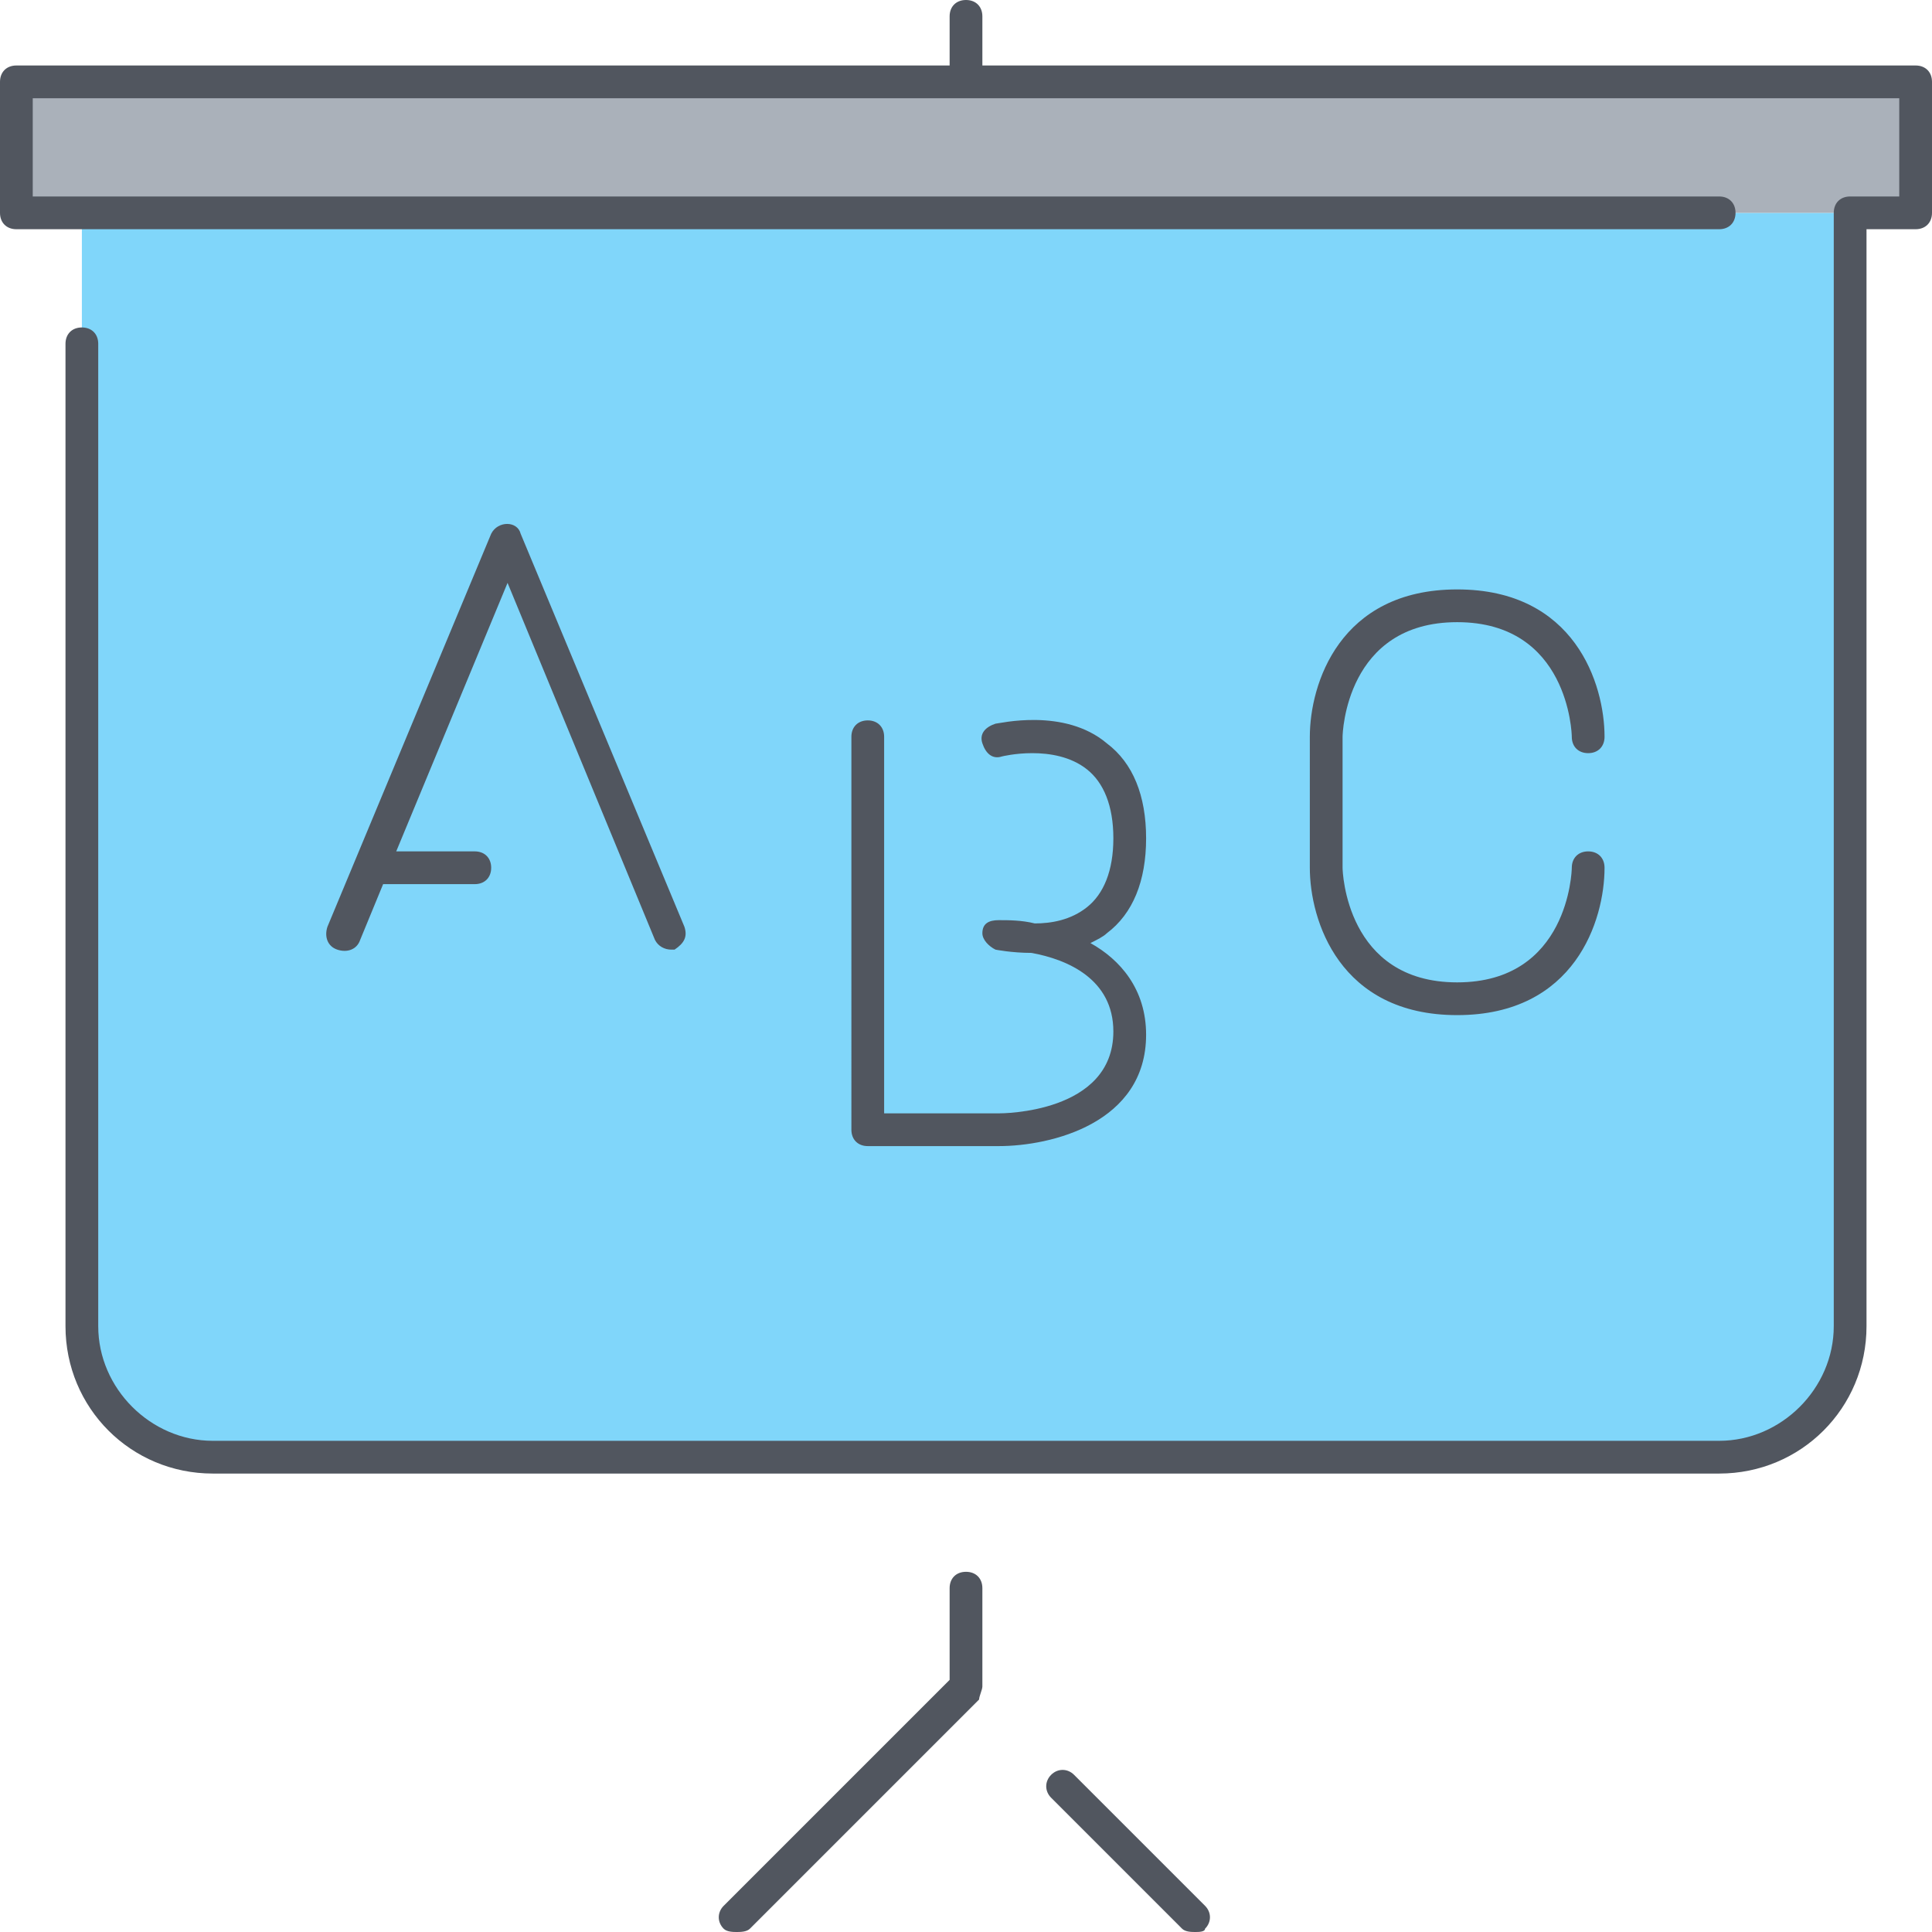
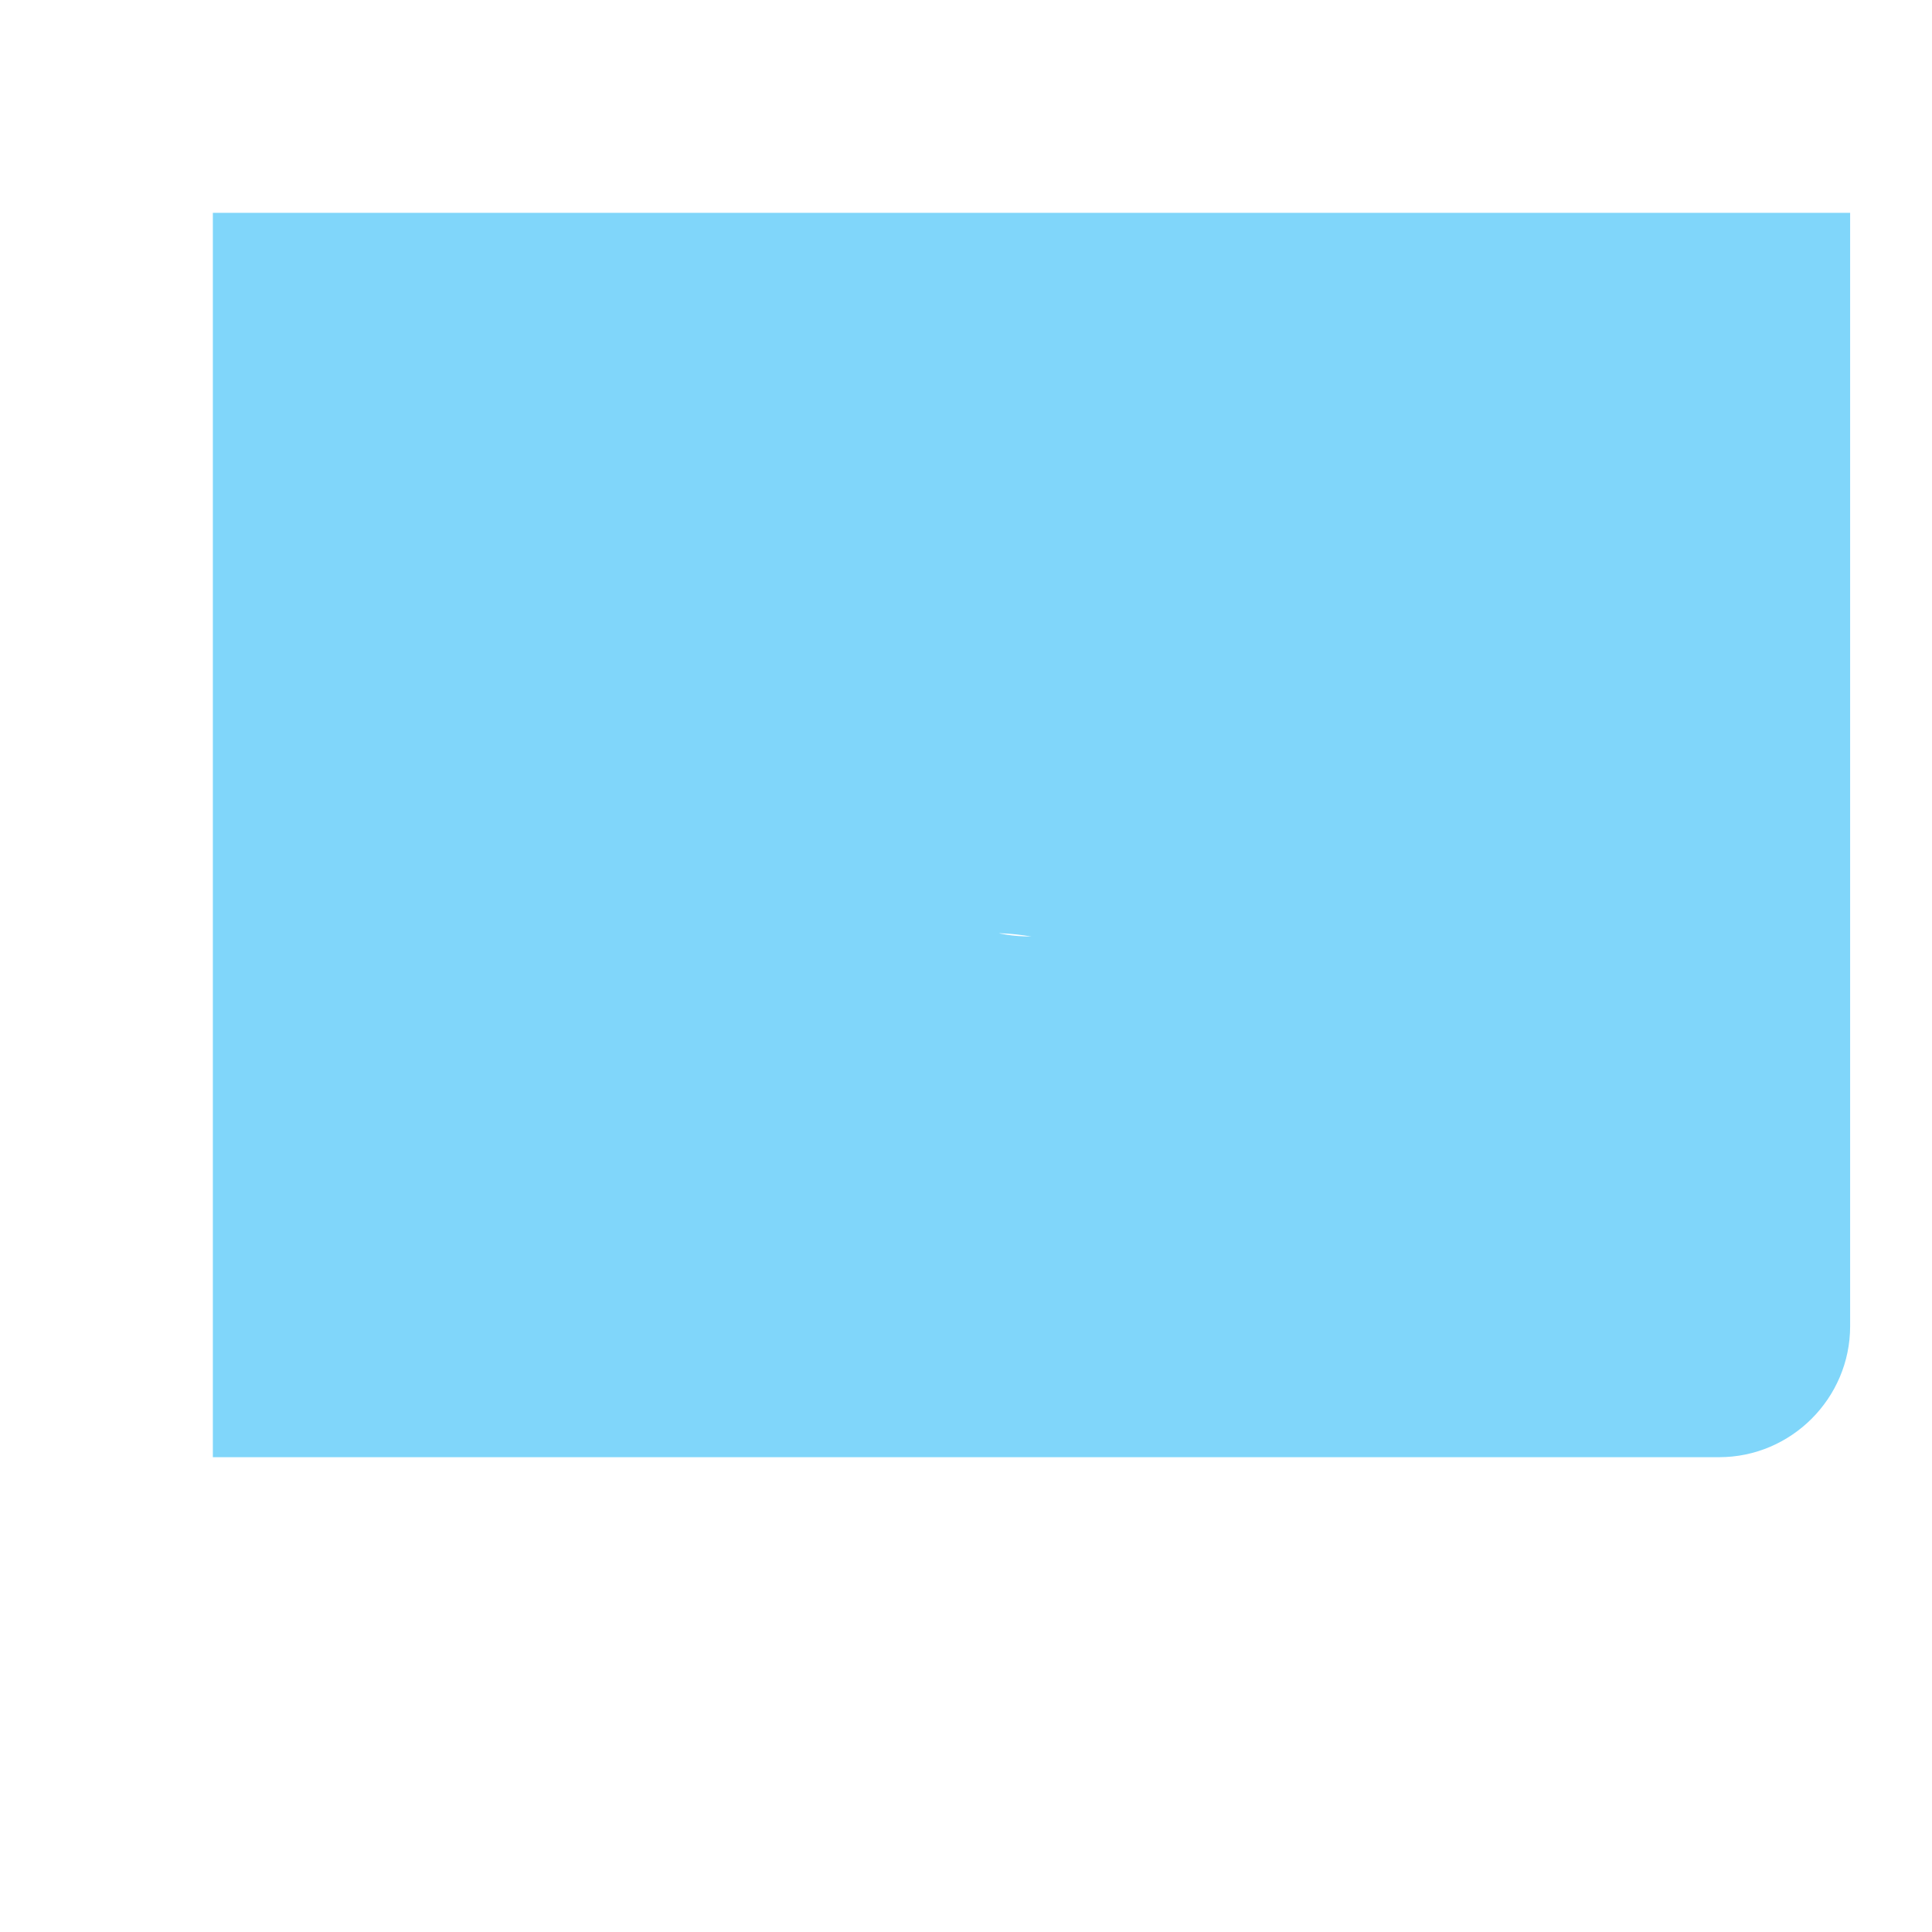
<svg xmlns="http://www.w3.org/2000/svg" height="800px" width="800px" version="1.1" id="Layer_1" viewBox="0 0 503.467 503.467" xml:space="preserve">
  <g transform="translate(1 3)">
-     <path style="fill:#80D6FA;" d="M481.133,52.467V342.6c0,18.773-15.36,34.133-34.133,34.133H54.467    c-18.773,0-34.133-15.36-34.133-34.133V52.467H481.133z M267.8,241.053c-5.12-0.853-8.533-0.853-8.533-0.853    S262.68,241.053,267.8,241.053L267.8,241.053z" />
-     <polygon style="fill:#AAB1BA;" points="498.2,18.333 498.2,52.467 481.133,52.467 20.333,52.467 3.267,52.467 3.267,18.333     250.733,18.333  " />
+     <path style="fill:#80D6FA;" d="M481.133,52.467V342.6c0,18.773-15.36,34.133-34.133,34.133H54.467    V52.467H481.133z M267.8,241.053c-5.12-0.853-8.533-0.853-8.533-0.853    S262.68,241.053,267.8,241.053L267.8,241.053z" />
  </g>
-   <path style="fill:#51565F;" d="M311.467,503.467c-0.853,0-2.56,0-3.413-0.853L273.92,468.48c-1.707-1.707-1.707-4.267,0-5.973   c1.707-1.707,4.267-1.707,5.973,0l34.133,34.133c1.707,1.707,1.707,4.267,0,5.973C314.027,503.467,312.32,503.467,311.467,503.467z    M192,503.467c-0.853,0-2.56,0-3.413-0.853c-1.707-1.707-1.707-4.267,0-5.973l58.88-58.88v-23.893c0-2.56,1.707-4.267,4.267-4.267   c2.56,0,4.267,1.707,4.267,4.267v25.6c0,0.853-0.853,2.56-0.853,3.413l-59.733,59.733C194.56,503.467,192.853,503.467,192,503.467z    M448,384H55.467c-21.333,0-38.4-17.067-38.4-38.4v-256c0-2.56,1.707-4.267,4.267-4.267S25.6,87.04,25.6,89.6v256   c0,16.213,13.653,29.867,29.867,29.867H448c16.213,0,29.867-13.653,29.867-29.867V55.467c0-2.56,1.707-4.267,4.267-4.267h12.8V25.6   H8.533v25.6H448c2.56,0,4.267,1.707,4.267,4.267c0,2.56-1.707,4.267-4.267,4.267H4.267C1.707,59.733,0,58.027,0,55.467V21.333   c0-2.56,1.707-4.267,4.267-4.267h243.2v-12.8c0-2.56,1.707-4.267,4.267-4.267C254.293,0,256,1.707,256,4.267v12.8h243.2   c2.56,0,4.267,1.707,4.267,4.267v34.133c0,2.56-1.707,4.267-4.267,4.267h-12.8V345.6C486.4,366.933,469.333,384,448,384z    M260.267,298.667h-34.133c-2.56,0-4.267-1.707-4.267-4.267V192c0-2.56,1.707-4.267,4.267-4.267S230.4,189.44,230.4,192v98.133   h29.867c0.853,0,29.867,0,29.867-21.333c0-13.653-11.947-18.773-21.333-20.48c-5.12,0-9.387-0.853-9.387-0.853   c-1.707-0.853-3.413-2.56-3.413-4.267c0-2.56,1.707-3.413,4.267-3.413s5.973,0,9.387,0.853c4.267,0,9.387-0.853,13.653-4.267   c4.267-3.413,6.827-9.387,6.827-17.92c0-8.533-2.56-14.507-6.827-17.92c-8.533-6.827-22.187-3.413-22.187-3.413   c-2.56,0.853-4.267-0.853-5.12-3.413c-0.853-2.56,0.853-4.267,3.413-5.12c0.853,0,17.92-4.267,29.013,5.12   c6.827,5.12,10.24,13.653,10.24,24.747s-3.413,19.627-10.24,24.747c-0.853,0.853-2.56,1.707-4.267,2.56   c7.68,4.267,14.507,11.947,14.507,23.893C298.667,292.693,273.92,298.667,260.267,298.667z M379.733,264.533   c-30.72,0-38.4-24.747-38.4-38.4V192c0-13.653,7.68-38.4,38.4-38.4s38.4,24.747,38.4,38.4c0,2.56-1.707,4.267-4.267,4.267l0,0   c-2.56,0-4.267-1.707-4.267-4.267c0-0.853-0.853-29.867-29.867-29.867c-29.013,0-29.867,29.013-29.867,29.867v34.133   c0,0.853,0.853,29.867,29.867,29.867c29.013,0,29.867-29.013,29.867-29.867c0-2.56,1.707-4.267,4.267-4.267l0,0   c2.56,0,4.267,1.707,4.267,4.267C418.133,239.787,410.453,264.533,379.733,264.533z M174.933,247.467   c-1.707,0-3.413-0.853-4.267-2.56l-38.4-93.013l-29.013,69.973h20.48c2.56,0,4.267,1.707,4.267,4.267s-1.707,4.267-4.267,4.267   H99.84l-5.973,14.507c-0.853,2.56-3.413,3.413-5.973,2.56c-2.56-0.853-3.413-3.413-2.56-5.973L128,139.093   c1.707-3.413,6.827-3.413,7.68,0l42.667,102.4c0.853,2.56,0,4.267-2.56,5.973C175.787,247.467,175.787,247.467,174.933,247.467z" />
</svg>